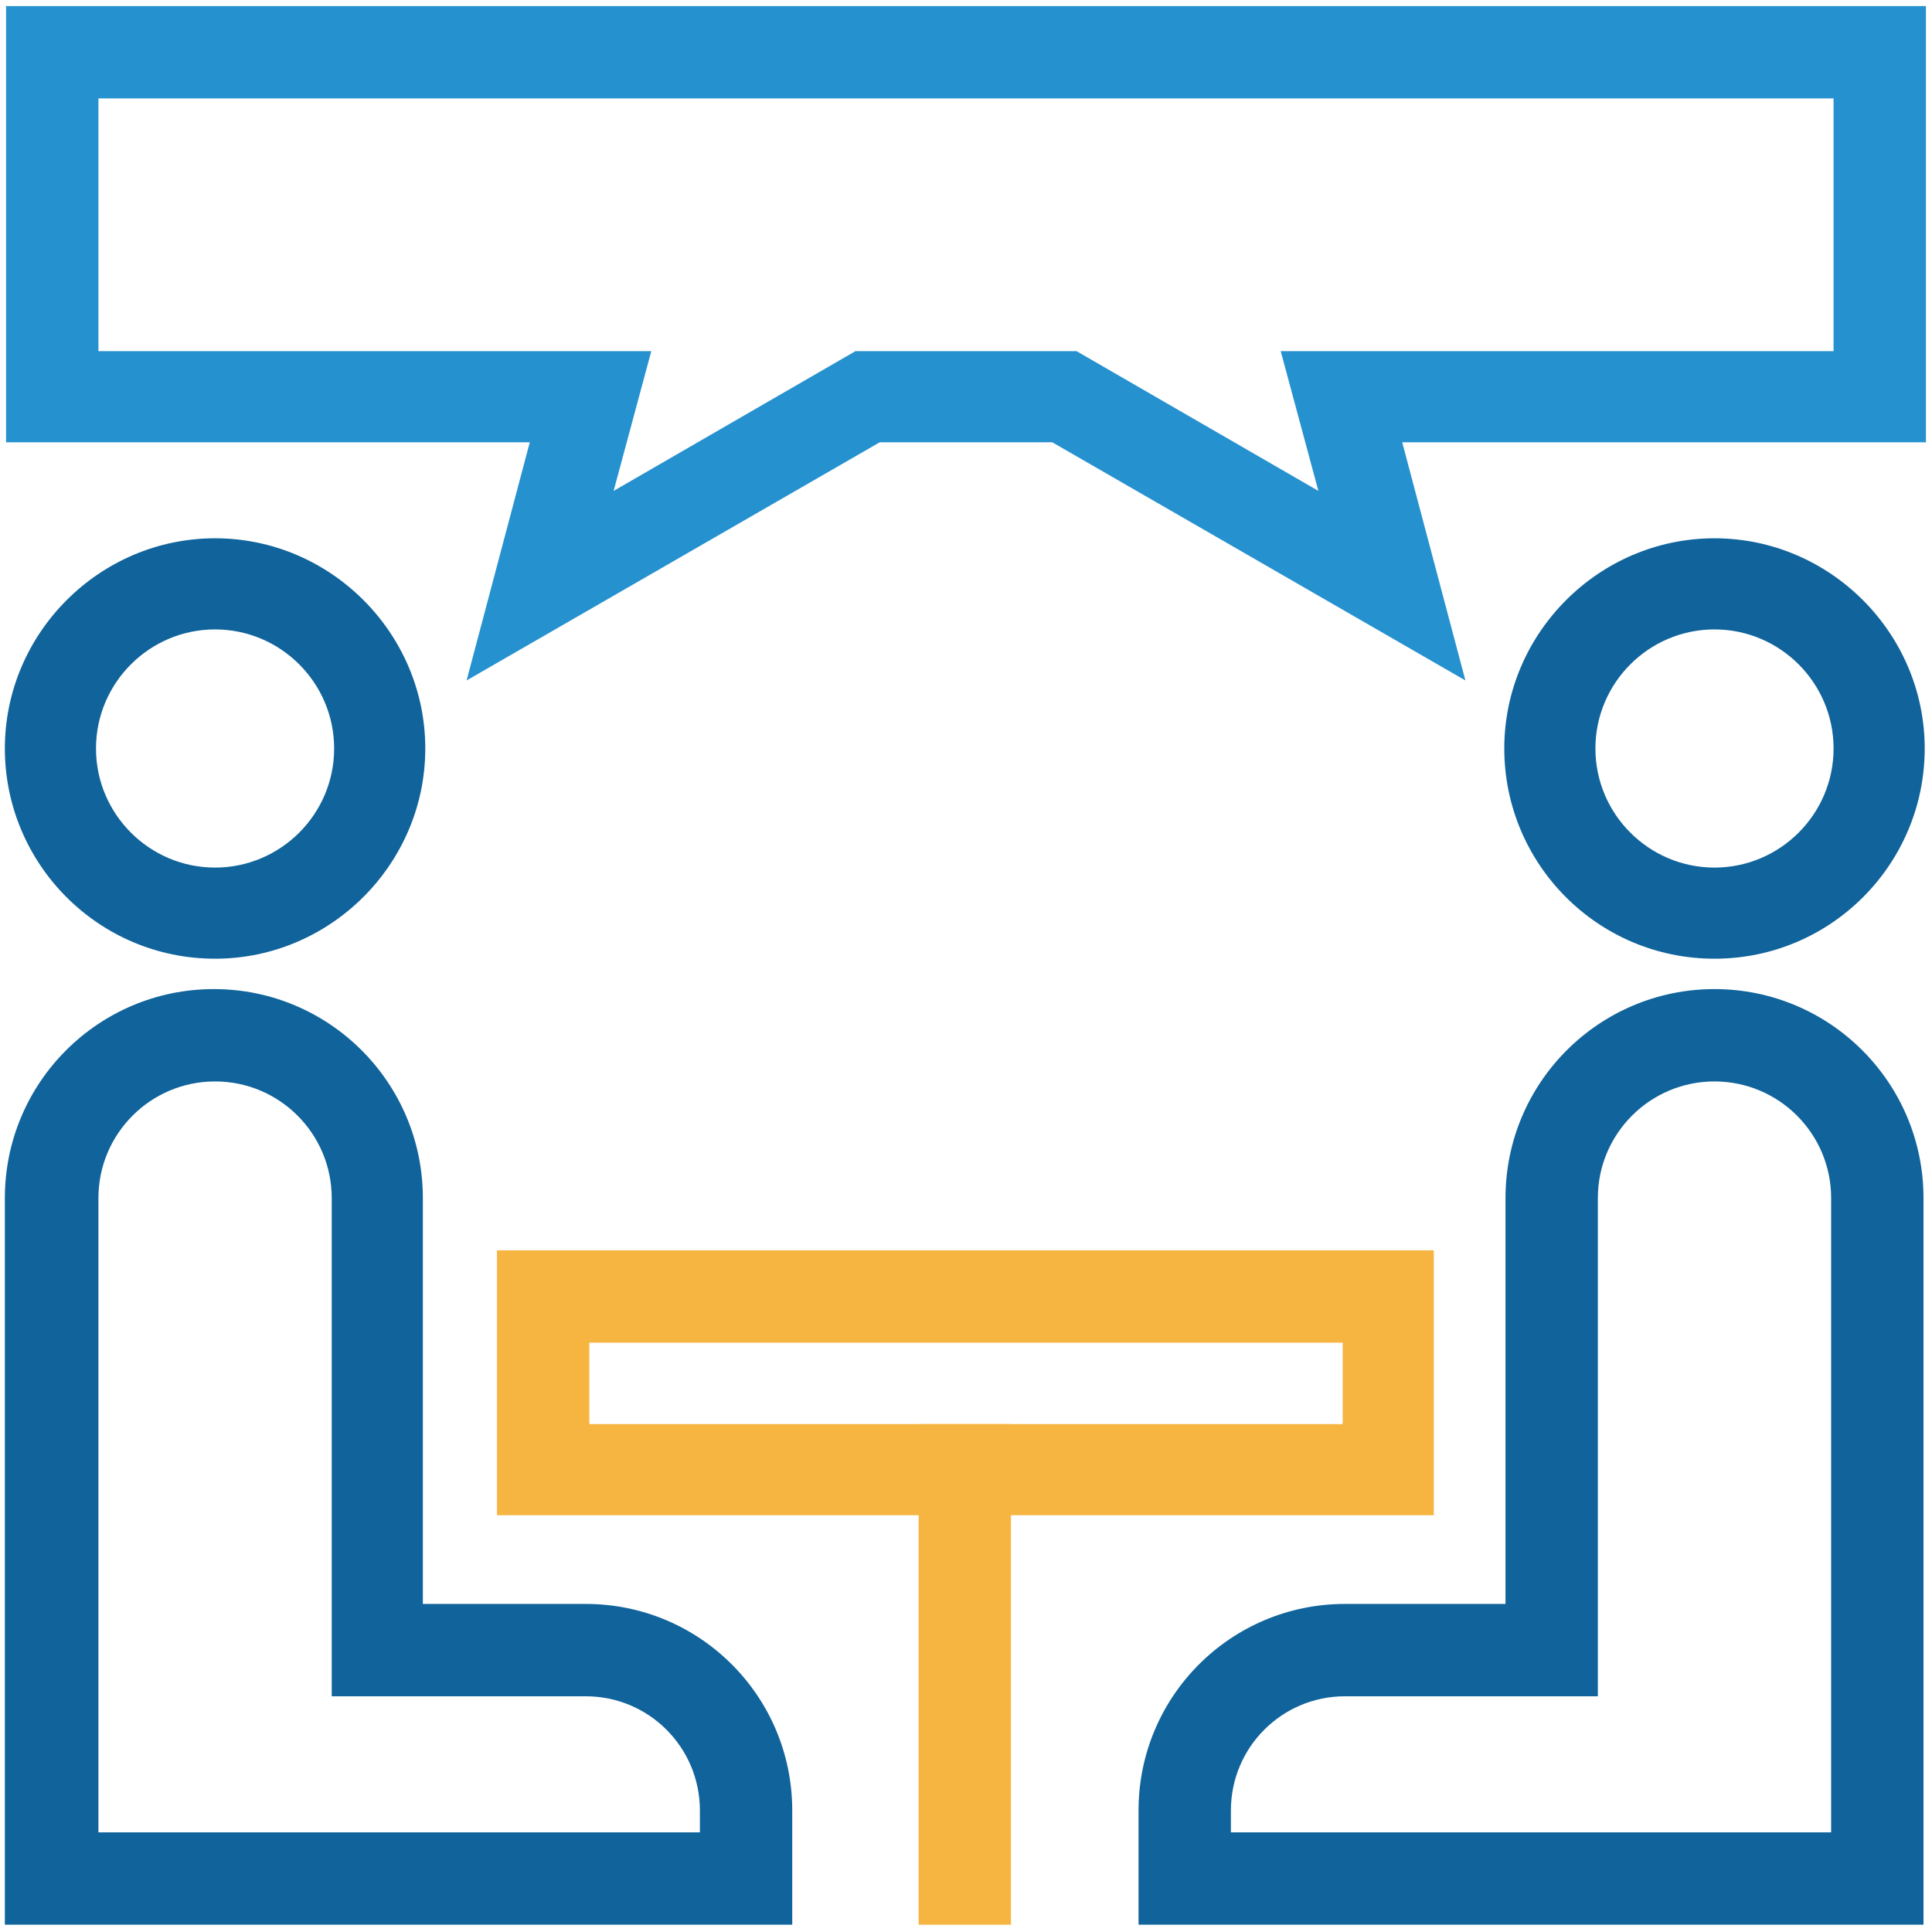
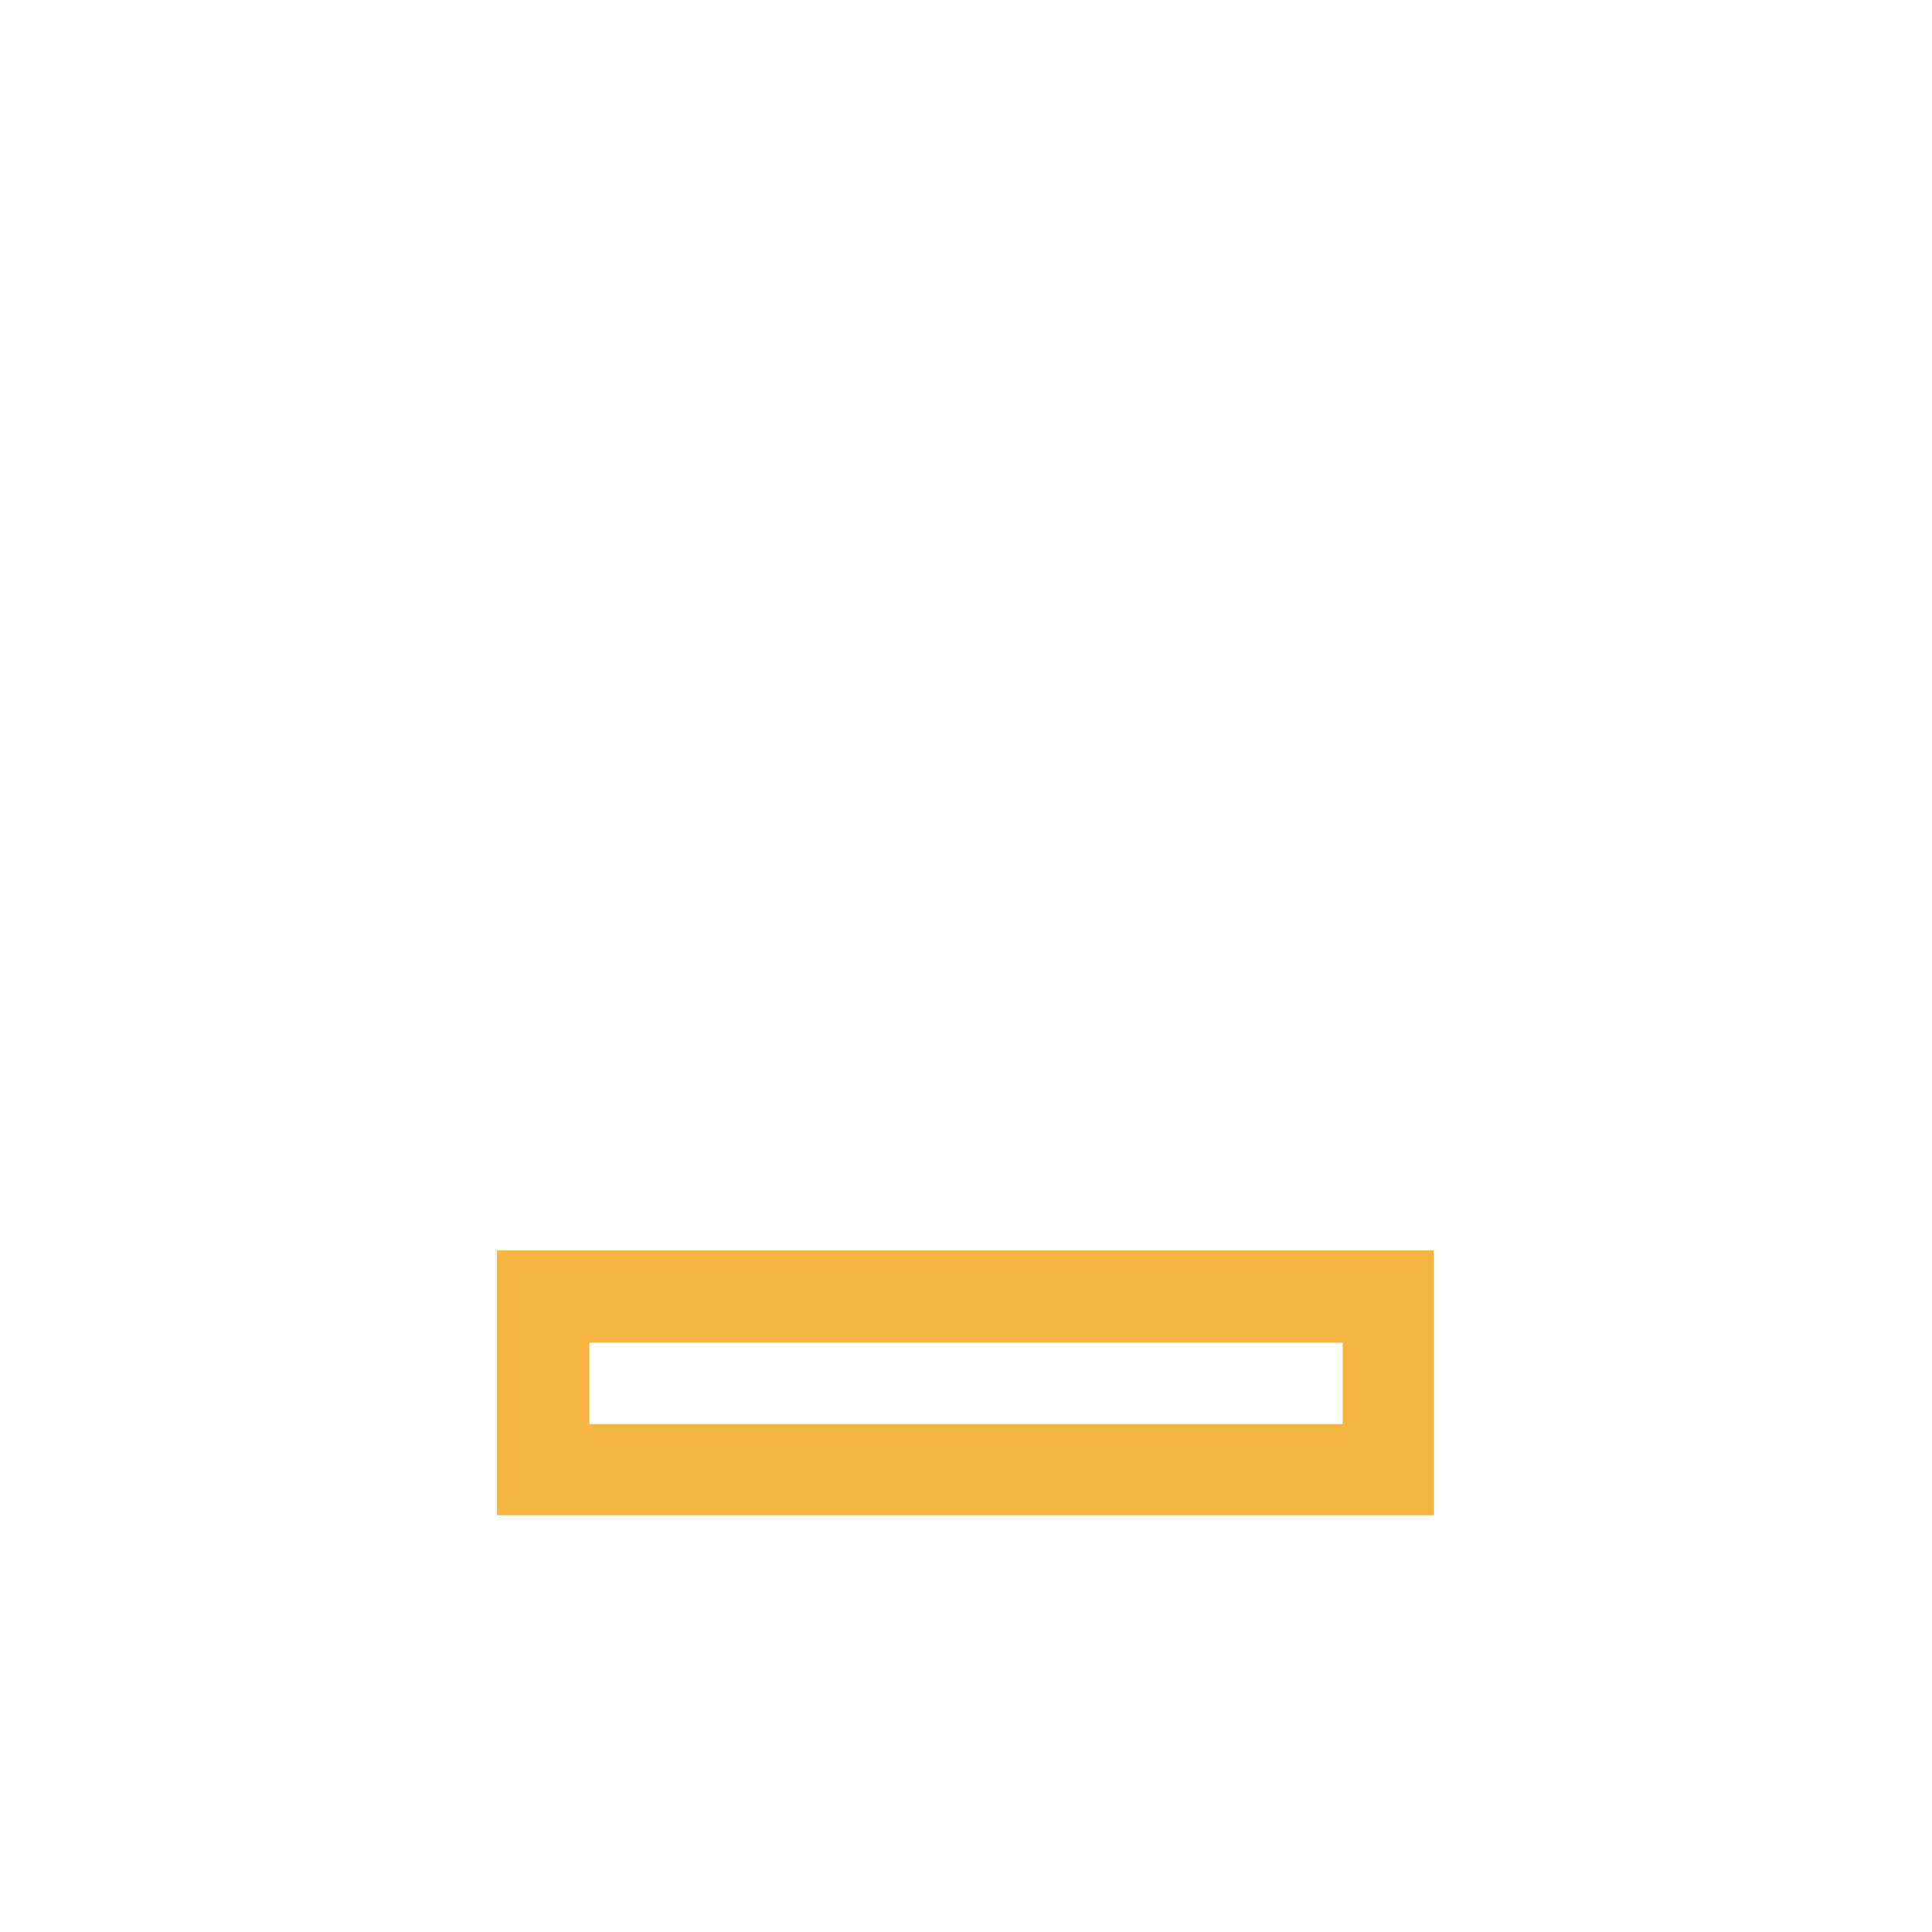
<svg xmlns="http://www.w3.org/2000/svg" width="159" height="159" fill="none">
-   <path d="M17.7 78.9C8.1 78.9.4 71.1.4 61.6s7.8-17.3 17.3-17.3S35 52.1 35 61.6s-7.8 17.3-17.3 17.3Zm0-27.1c-5.4 0-9.8 4.4-9.8 9.8s4.4 9.8 9.8 9.8 9.8-4.4 9.8-9.8-4.4-9.8-9.8-9.8Zm123.4 27.1c-9.6 0-17.3-7.8-17.3-17.3s7.8-17.3 17.3-17.3 17.3 7.8 17.3 17.3-7.7 17.3-17.3 17.3Zm0-27.1c-5.4 0-9.8 4.4-9.8 9.8s4.4 9.8 9.8 9.8 9.8-4.4 9.8-9.8-4.4-9.8-9.8-9.8Z" fill="#10639B" />
-   <path d="m120.6 56-34-19.6H72.4L38.4 56l5.2-19.6H.5V.5h158v35.9h-43.1l5.2 19.6ZM70.4 28.9h18.2l19.9 11.5-3.1-11.5h45.5V8.1H8.1v20.8h45.5l-3.1 11.5 19.9-11.5Z" fill="#2591CF" />
  <path d="M118 124.7H40.9v-21.8H118v21.8Zm-69.5-7.5h62v-6.7h-62v6.7Z" fill="#F6B541" />
-   <path d="M65.2 158.4H.4V98.6c0-9.5 7.7-17.2 17.2-17.2s17.2 7.7 17.2 17.2V132h13.4c9.4 0 17 7.6 17 17v9.4ZM8 150.8h49.6V149c0-5.2-4.2-9.4-9.4-9.4H27.3v-41c0-5.3-4.3-9.6-9.6-9.6s-9.6 4.3-9.6 9.6v52.2H8Zm150.3 7.6H93.7V149c0-9.4 7.6-17 17-17h13.2V98.6c0-9.5 7.7-17.2 17.2-17.2s17.2 7.7 17.2 17.2v59.8Zm-57-7.6h49.4V98.6c0-5.3-4.3-9.6-9.6-9.6s-9.6 4.3-9.6 9.6v41h-20.8c-5.2 0-9.4 4.2-9.4 9.4v1.8Z" fill="#10639B" />
-   <path d="M83.2 117.2h-7.6v41.2h7.6v-41.2Z" fill="#F6B541" />
</svg>